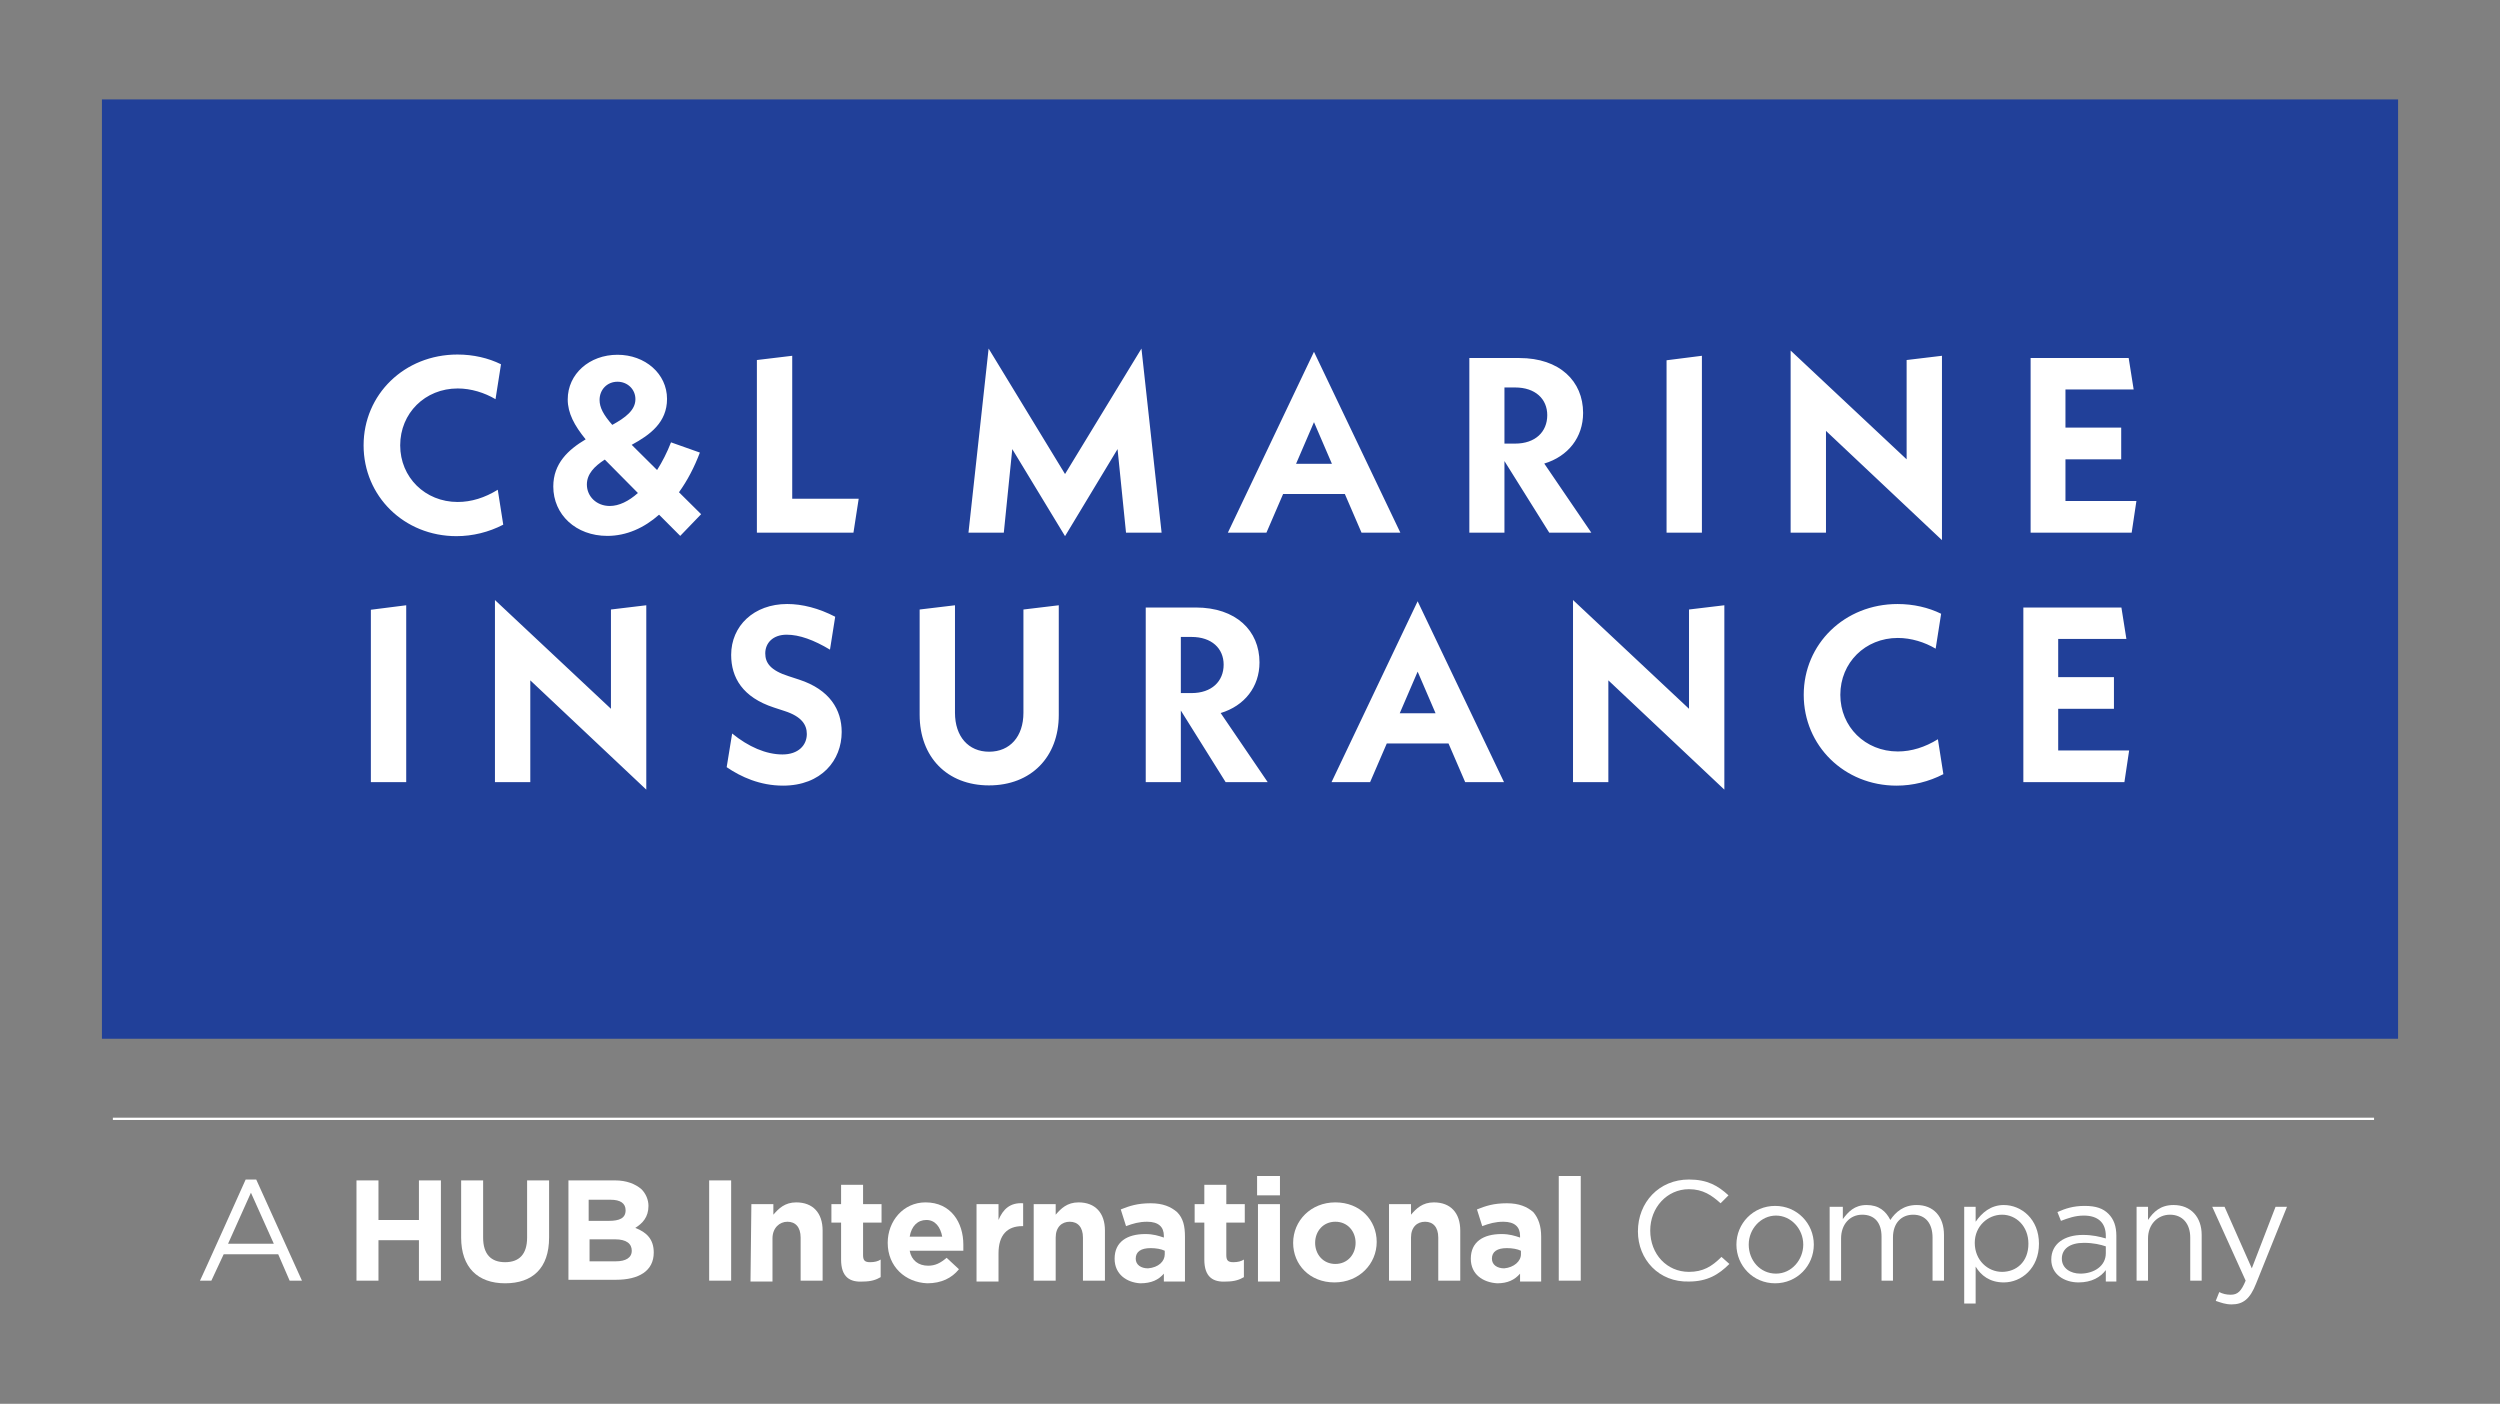
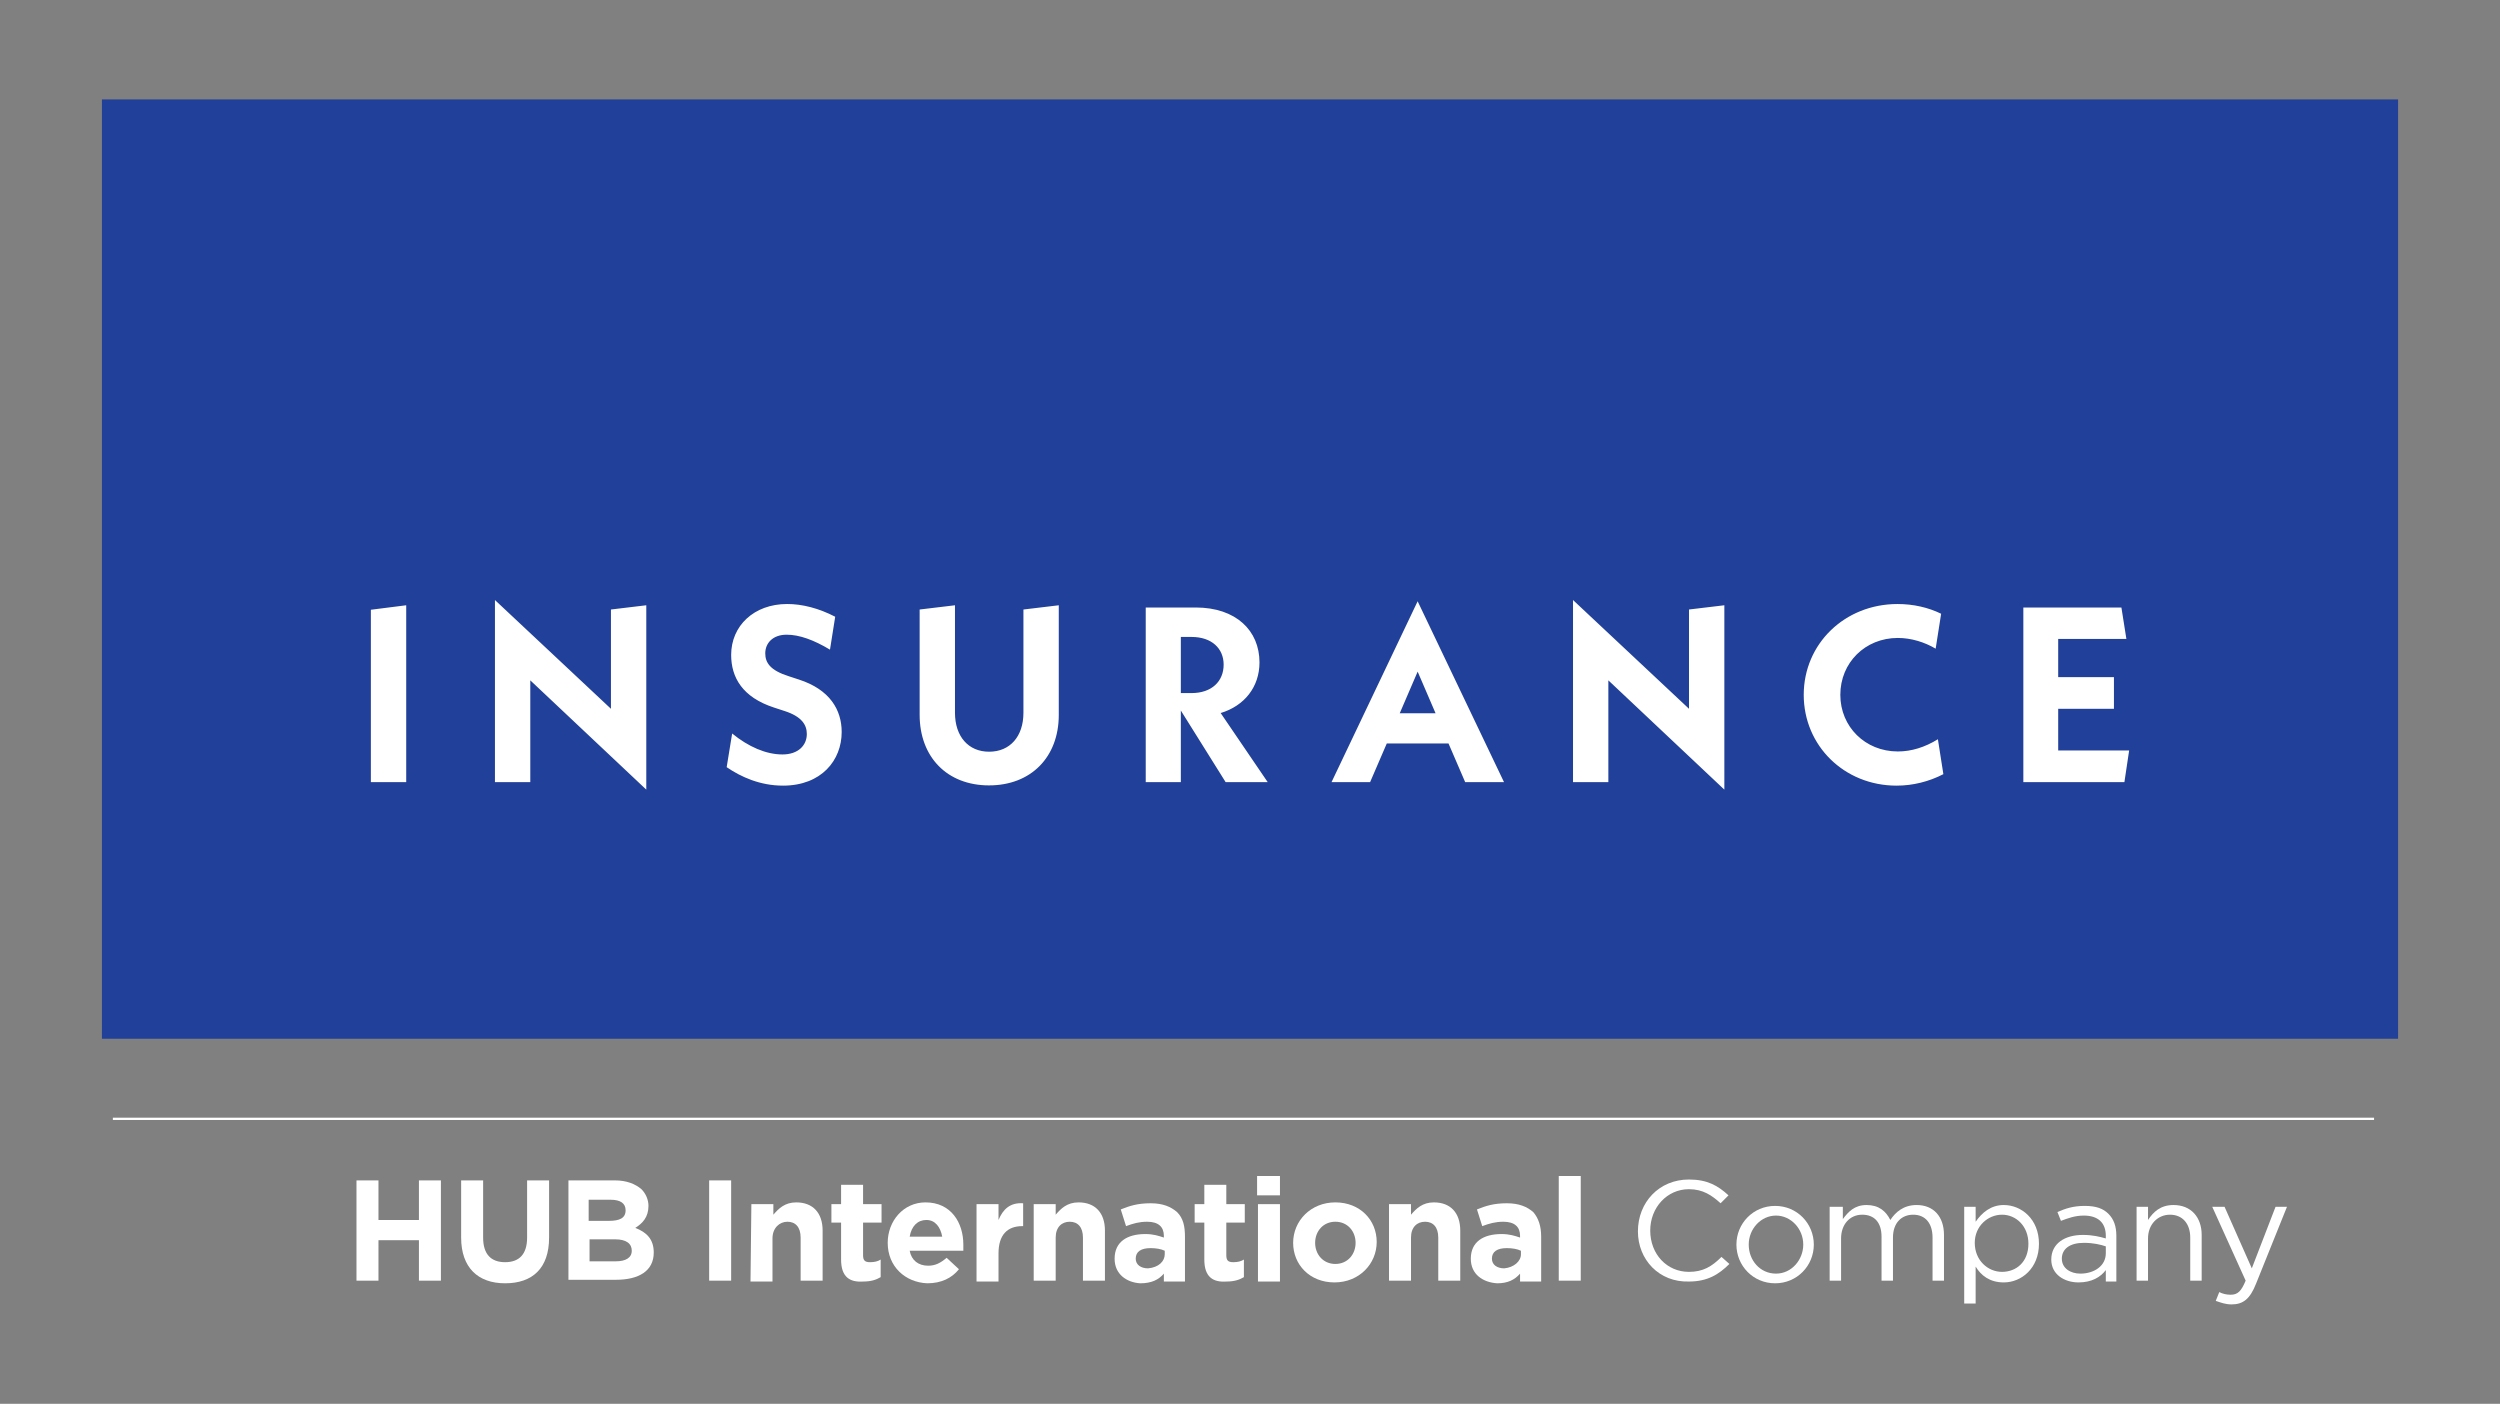
<svg xmlns="http://www.w3.org/2000/svg" id="Artwork" version="1.1" viewBox="0 0 284.252 159.617">
  <rect x="0" y="0" width="284.252" height="159.617" fill="#808080" stroke="none" />
  <defs>
    <style>
      .st0 {
        fill: #214099;
      }

      .st1 {
        fill: #fff;
      }
    </style>
  </defs>
  <g>
-     <path class="st1" d="M27.932,134.112h1.2l5.2,11.5h-1.4l-1.3-3h-6.2l-1.4,3h-1.3c0,.1,5.2-11.5,5.2-11.5ZM31.132,141.412l-2.6-5.8-2.6,5.8h5.2Z" />
    <path class="st1" d="M40.532,134.212h2.5v4.5h4.6v-4.5h2.5v11.4h-2.5v-4.6h-4.6v4.6h-2.5s0-11.4,0-11.4Z" />
    <path class="st1" d="M52.432,140.712v-6.5h2.5v6.5c0,1.9.9,2.8,2.5,2.8s2.5-.9,2.5-2.8v-6.5h2.5v6.5c0,3.5-1.9,5.2-5,5.2s-5-1.8-5-5.2h0Z" />
    <path class="st1" d="M64.632,134.212h5.3c1.3,0,2.3.4,3,1,.5.5.8,1.2.8,1.9h0c0,1.3-.7,2-1.5,2.5,1.3.5,2.1,1.3,2.1,2.8h0c0,2.1-1.7,3.1-4.3,3.1h-5.4c0,.1,0-11.3,0-11.3ZM71.132,137.612c0-.8-.6-1.2-1.7-1.2h-2.5v2.4h2.3c1.2,0,1.9-.3,1.9-1.2h0ZM69.932,140.912h-2.9v2.5h3c1.1,0,1.8-.4,1.8-1.2h0c0-.8-.6-1.3-1.9-1.3h0Z" />
    <path class="st1" d="M80.632,134.212h2.5v11.4h-2.5v-11.4Z" />
    <path class="st1" d="M85.432,136.912h2.5v1.2c.6-.7,1.3-1.4,2.6-1.4,1.9,0,3,1.2,3,3.2v5.7h-2.5v-4.9c0-1.2-.6-1.8-1.5-1.8s-1.7.7-1.7,1.9v4.9h-2.5l.1-8.8h0Z" />
    <path class="st1" d="M95.632,143.212v-4.2h-1.1v-2.1h1.1v-2.2h2.5v2.2h2.1v2.1h-2.1v3.7c0,.6.2.8.8.8.5,0,.9-.1,1.2-.3v2c-.5.3-1.1.5-2,.5-1.5.1-2.5-.5-2.5-2.5Z" />
    <path class="st1" d="M100.932,141.312h0c0-2.5,1.8-4.6,4.3-4.6,2.9,0,4.3,2.3,4.3,4.8v.7h-6.1c.2,1.1,1,1.7,2.1,1.7.8,0,1.4-.3,2.1-.9l1.4,1.3c-.8,1-2,1.6-3.6,1.6-2.5-.1-4.5-1.9-4.5-4.6h0ZM107.132,140.612c-.2-1.1-.8-1.9-1.8-1.9s-1.7.7-1.9,1.9h3.7Z" />
    <path class="st1" d="M111.032,136.912h2.5v1.8c.5-1.2,1.3-2,2.8-1.9v2.6h-.1c-1.7,0-2.7,1-2.7,3.1v3.2h-2.5c0-.1,0-8.8,0-8.8Z" />
    <path class="st1" d="M117.532,136.912h2.5v1.2c.6-.7,1.3-1.4,2.6-1.4,1.9,0,3,1.2,3,3.2v5.7h-2.5v-4.9c0-1.2-.6-1.8-1.5-1.8s-1.6.6-1.6,1.8v4.9h-2.5v-8.7h0Z" />
    <path class="st1" d="M126.732,143.112h0c0-1.9,1.4-2.8,3.5-2.8.9,0,1.5.2,2.1.4v-.2c0-1-.6-1.6-1.9-1.6-.9,0-1.6.2-2.4.5l-.6-1.9c1-.4,1.9-.7,3.4-.7,1.4,0,2.3.4,3,1,.7.7.9,1.6.9,2.8v5.1h-2.4v-.9c-.6.7-1.4,1.1-2.7,1.1-1.5-.1-2.9-1-2.9-2.8h0ZM132.432,142.612v-.4c-.4-.2-1-.3-1.6-.3-1.1,0-1.7.4-1.7,1.2h0c0,.7.6,1.1,1.4,1.1,1.2-.1,1.9-.8,1.9-1.6Z" />
    <path class="st1" d="M136.932,143.212v-4.2h-1.1v-2.1h1.1v-2.2h2.5v2.2h2.1v2.1h-2.1v3.7c0,.6.2.8.8.8.5,0,.9-.1,1.2-.3v2c-.5.3-1.1.5-2,.5-1.5.1-2.5-.5-2.5-2.5h0Z" />
    <path class="st1" d="M142.932,133.712h2.6v2.2h-2.6v-2.2ZM143.032,136.912h2.5v8.8h-2.5v-8.8Z" />
    <path class="st1" d="M147.032,141.312h0c0-2.5,2-4.6,4.8-4.6s4.7,2,4.7,4.5h0c0,2.5-2,4.6-4.8,4.6s-4.7-2-4.7-4.5h0ZM154.132,141.312h0c0-1.3-.9-2.4-2.3-2.4s-2.3,1.1-2.3,2.4h0c0,1.3.9,2.4,2.3,2.4s2.3-1.1,2.3-2.4h0Z" />
    <path class="st1" d="M157.932,136.912h2.5v1.2c.6-.7,1.3-1.4,2.6-1.4,1.9,0,3,1.2,3,3.2v5.7h-2.5v-4.9c0-1.2-.6-1.8-1.5-1.8s-1.6.6-1.6,1.8v4.9h-2.5v-8.7h0Z" />
    <path class="st1" d="M167.232,143.112h0c0-1.9,1.4-2.8,3.5-2.8.9,0,1.5.2,2.1.4v-.2c0-1-.6-1.6-1.9-1.6-.9,0-1.6.2-2.4.5l-.6-1.9c1-.4,1.9-.7,3.4-.7,1.4,0,2.3.4,3,1,.6.7.9,1.6.9,2.8v5.1h-2.4v-.9c-.6.7-1.4,1.1-2.6,1.1-1.6-.1-3-1-3-2.8h0ZM172.932,142.612v-.4c-.4-.2-1-.3-1.6-.3-1.1,0-1.7.4-1.7,1.2h0c0,.7.6,1.1,1.4,1.1,1.1-.1,1.9-.8,1.9-1.6h0Z" />
    <path class="st1" d="M177.232,133.712h2.5v11.9h-2.5v-11.9Z" />
    <path class="st1" d="M186.232,140.012h0c0-3.3,2.4-5.9,5.8-5.9,2.1,0,3.3.7,4.5,1.8l-.9.9c-1-.9-2-1.6-3.6-1.6-2.5,0-4.4,2.1-4.4,4.7h0c0,2.7,1.9,4.7,4.4,4.7,1.6,0,2.6-.6,3.7-1.7l.9.8c-1.2,1.2-2.5,2-4.6,2-3.4.1-5.8-2.5-5.8-5.7h0Z" />
    <path class="st1" d="M197.432,141.512h0c0-2.4,1.9-4.4,4.4-4.4s4.4,2,4.4,4.4h0c0,2.4-1.9,4.4-4.4,4.4s-4.4-2-4.4-4.4h0ZM205.032,141.512h0c0-1.8-1.4-3.3-3.1-3.3s-3.1,1.5-3.1,3.3h0c0,1.8,1.3,3.3,3.1,3.3s3.1-1.6,3.1-3.3h0Z" />
    <path class="st1" d="M208.232,137.212h1.3v1.4c.6-.8,1.3-1.6,2.7-1.6s2.2.7,2.7,1.7c.6-.9,1.5-1.7,3-1.7,1.9,0,3.1,1.3,3.1,3.4v5.2h-1.3v-4.9c0-1.6-.8-2.6-2.2-2.6-1.3,0-2.3.9-2.3,2.6v4.9h-1.3v-5c0-1.6-.8-2.5-2.2-2.5s-2.4,1.1-2.4,2.7v4.8h-1.3v-8.4h.2Z" />
    <path class="st1" d="M223.332,137.212h1.3v1.7c.7-1,1.7-1.9,3.2-1.9,2,0,4,1.6,4,4.4h0c0,2.8-2,4.4-4,4.4-1.6,0-2.6-.8-3.2-1.8v4.2h-1.3v-11h0ZM230.632,141.412h0c0-2-1.4-3.3-3-3.3s-3.1,1.3-3.1,3.2h0c0,2,1.5,3.3,3.1,3.3s3-1.1,3-3.2Z" />
    <path class="st1" d="M233.232,143.212h0c0-1.8,1.5-2.8,3.6-2.8,1.1,0,1.9.2,2.6.4v-.3c0-1.5-.9-2.3-2.5-2.3-1,0-1.8.3-2.6.6l-.4-1c.9-.4,1.8-.7,3.1-.7s2.1.3,2.7.9.9,1.4.9,2.5v5.2h-1.2v-1.3c-.6.8-1.6,1.4-3.1,1.4-1.6,0-3.1-.9-3.1-2.6ZM239.432,142.512v-.8c-.6-.2-1.4-.4-2.5-.4-1.6,0-2.5.7-2.5,1.8h0c0,1.1,1,1.7,2.1,1.7,1.6,0,2.9-.9,2.9-2.3h0Z" />
    <path class="st1" d="M242.932,137.212h1.3v1.5c.6-.9,1.4-1.7,2.9-1.7,2,0,3.2,1.4,3.2,3.4v5.2h-1.3v-4.9c0-1.6-.9-2.6-2.3-2.6s-2.5,1.1-2.5,2.7v4.8h-1.3v-8.4h0Z" />
    <path class="st1" d="M258.732,137.212h1.3l-3.5,8.7c-.7,1.8-1.5,2.4-2.8,2.4-.7,0-1.2-.2-1.8-.4l.4-1c.4.2.8.3,1.3.3.8,0,1.2-.4,1.7-1.6l-3.8-8.4h1.4l3.1,7,2.7-7h0Z" />
  </g>
  <rect class="st1" x="12.832" y="127.082" width="257.1" height=".26" />
  <g>
    <rect class="st0" x="11.59" y="11.305" width="261.072" height="106.802" />
    <g>
      <path class="st1" d="M234.018,85.327v-4.737h6.339v-3.602h-6.339v-4.34h7.754l-.566-3.574h-11.15v19.856h11.49l.539-3.603h-8.066ZM215.642,89.328c1.839,0,3.679-.455,5.32-1.305l-.622-3.971c-1.473.908-3,1.39-4.557,1.39-3.707,0-6.537-2.809-6.537-6.439,0-3.66,2.83-6.467,6.537-6.467,1.528,0,3.057.482,4.302,1.22l.623-3.972c-1.444-.708-3.142-1.106-4.953-1.106-6.028,0-10.67,4.539-10.67,10.325s4.613,10.325,10.557,10.325M196.06,68.819l-4.019.482v11.289l-13.188-12.366v20.707h4.018v-11.574l13.189,12.425v-20.962ZM159.15,81.101l2.038-4.737,2.038,4.737h-4.075ZM166.594,88.93h4.414l-9.821-20.565-9.791,20.565h4.386l1.896-4.397h7.019l1.896,4.397ZM134.262,72.421h1.216c2.293,0,3.651,1.305,3.651,3.149,0,1.9-1.359,3.234-3.651,3.234h-1.216v-6.383ZM144.139,88.93l-5.348-7.857c2.716-.822,4.414-2.979,4.414-5.759,0-3.602-2.661-6.24-7.245-6.24h-5.689v19.856h3.991v-8.141l5.094,8.141h4.782ZM112.459,89.299c4.782,0,7.924-3.234,7.924-7.999v-12.48l-4.018.482v11.743c0,2.695-1.528,4.425-3.905,4.425-2.35,0-3.878-1.73-3.878-4.425v-12.225l-4.018.482v11.97c0,4.794,3.113,8.028,7.896,8.028M89.02,89.328c4.387,0,6.68-2.893,6.68-6.1,0-2.524-1.359-4.822-4.841-5.956l-1.216-.398c-2.038-.653-2.632-1.504-2.632-2.581,0-1.191.877-2.128,2.434-2.128,1.443,0,3.084.596,4.925,1.702l.593-3.744c-1.868-.965-3.736-1.447-5.461-1.447-3.793,0-6.368,2.497-6.368,5.786,0,2.582,1.302,4.823,4.868,5.986l1.216.398c1.925.623,2.519,1.559,2.519,2.61,0,1.276-.962,2.326-2.774,2.326-1.868,0-3.877-.879-5.716-2.383l-.623,3.829c1.614,1.106,3.793,2.099,6.396,2.099M73.483,68.819l-4.018.482v11.289l-13.189-12.366v20.707h4.019v-11.574l13.188,12.425v-20.962ZM42.168,88.93h4.019v-20.111l-4.019.51v19.601Z" />
-       <path class="st1" d="M234.844,56.962v-4.737h6.339v-3.603h-6.339v-4.34h7.754l-.566-3.574h-11.15v19.856h11.49l.539-3.602h-8.066ZM220.803,40.453l-4.018.482v11.29l-13.189-12.368v20.707h4.019v-11.573l13.188,12.423v-20.962ZM189.489,60.564h4.019v-20.111l-4.019.51v19.601ZM171.057,44.056h1.216c2.293,0,3.651,1.304,3.651,3.148,0,1.9-1.359,3.234-3.651,3.234h-1.216v-6.382ZM180.934,60.564l-5.35-7.857c2.718-.822,4.416-2.979,4.416-5.758,0-3.603-2.661-6.241-7.246-6.241h-5.688v19.856h3.991v-8.141l5.093,8.141h4.784ZM147.363,52.735l2.038-4.737,2.039,4.737h-4.076ZM154.807,60.564h4.414l-9.821-20.564-9.791,20.564h4.386l1.896-4.397h7.019l1.896,4.397ZM132.075,60.564l-2.291-20.933-8.689,14.268-8.689-14.268-2.291,20.933h4.018l.962-9.502,6,9.899,5.971-9.899.962,9.502h4.047ZM90.077,56.707v-16.254l-4.018.482v19.629h10.98l.595-3.857h-7.557ZM69.332,57.53c-1.5,0-2.604-1.079-2.604-2.44,0-1.191.848-2.071,2.038-2.836l3.764,3.801c-1.047.936-2.151,1.475-3.198,1.475M70.209,43.403c1.132,0,2.038.851,2.038,1.985,0,1.248-1.131,2.099-2.631,2.922-1.019-1.163-1.444-1.985-1.444-2.836,0-1.191.878-2.071,2.038-2.071M79.719,58.466l-2.519-2.497c.962-1.333,1.755-2.865,2.377-4.511l-3.282-1.163c-.453,1.163-.991,2.213-1.585,3.149l-2.886-2.866c2.095-1.134,4.018-2.553,4.018-5.219,0-2.865-2.49-5.021-5.632-5.021-3.198,0-5.659,2.185-5.659,5.078,0,1.56.763,2.979,2.038,4.539-1.953,1.163-3.68,2.722-3.68,5.36,0,3.205,2.576,5.617,6.142,5.617,2.179,0,4.188-.908,5.886-2.411l2.405,2.411,2.378-2.467ZM51.898,60.961c1.839,0,3.679-.453,5.321-1.305l-.623-3.971c-1.471.908-3,1.39-4.557,1.39-3.707,0-6.537-2.808-6.537-6.439,0-3.659,2.83-6.467,6.537-6.467,1.528,0,3.057.483,4.302,1.22l.623-3.971c-1.443-.71-3.141-1.107-4.953-1.107-6.027,0-10.67,4.539-10.67,10.325s4.614,10.325,10.557,10.325" />
    </g>
  </g>
</svg>